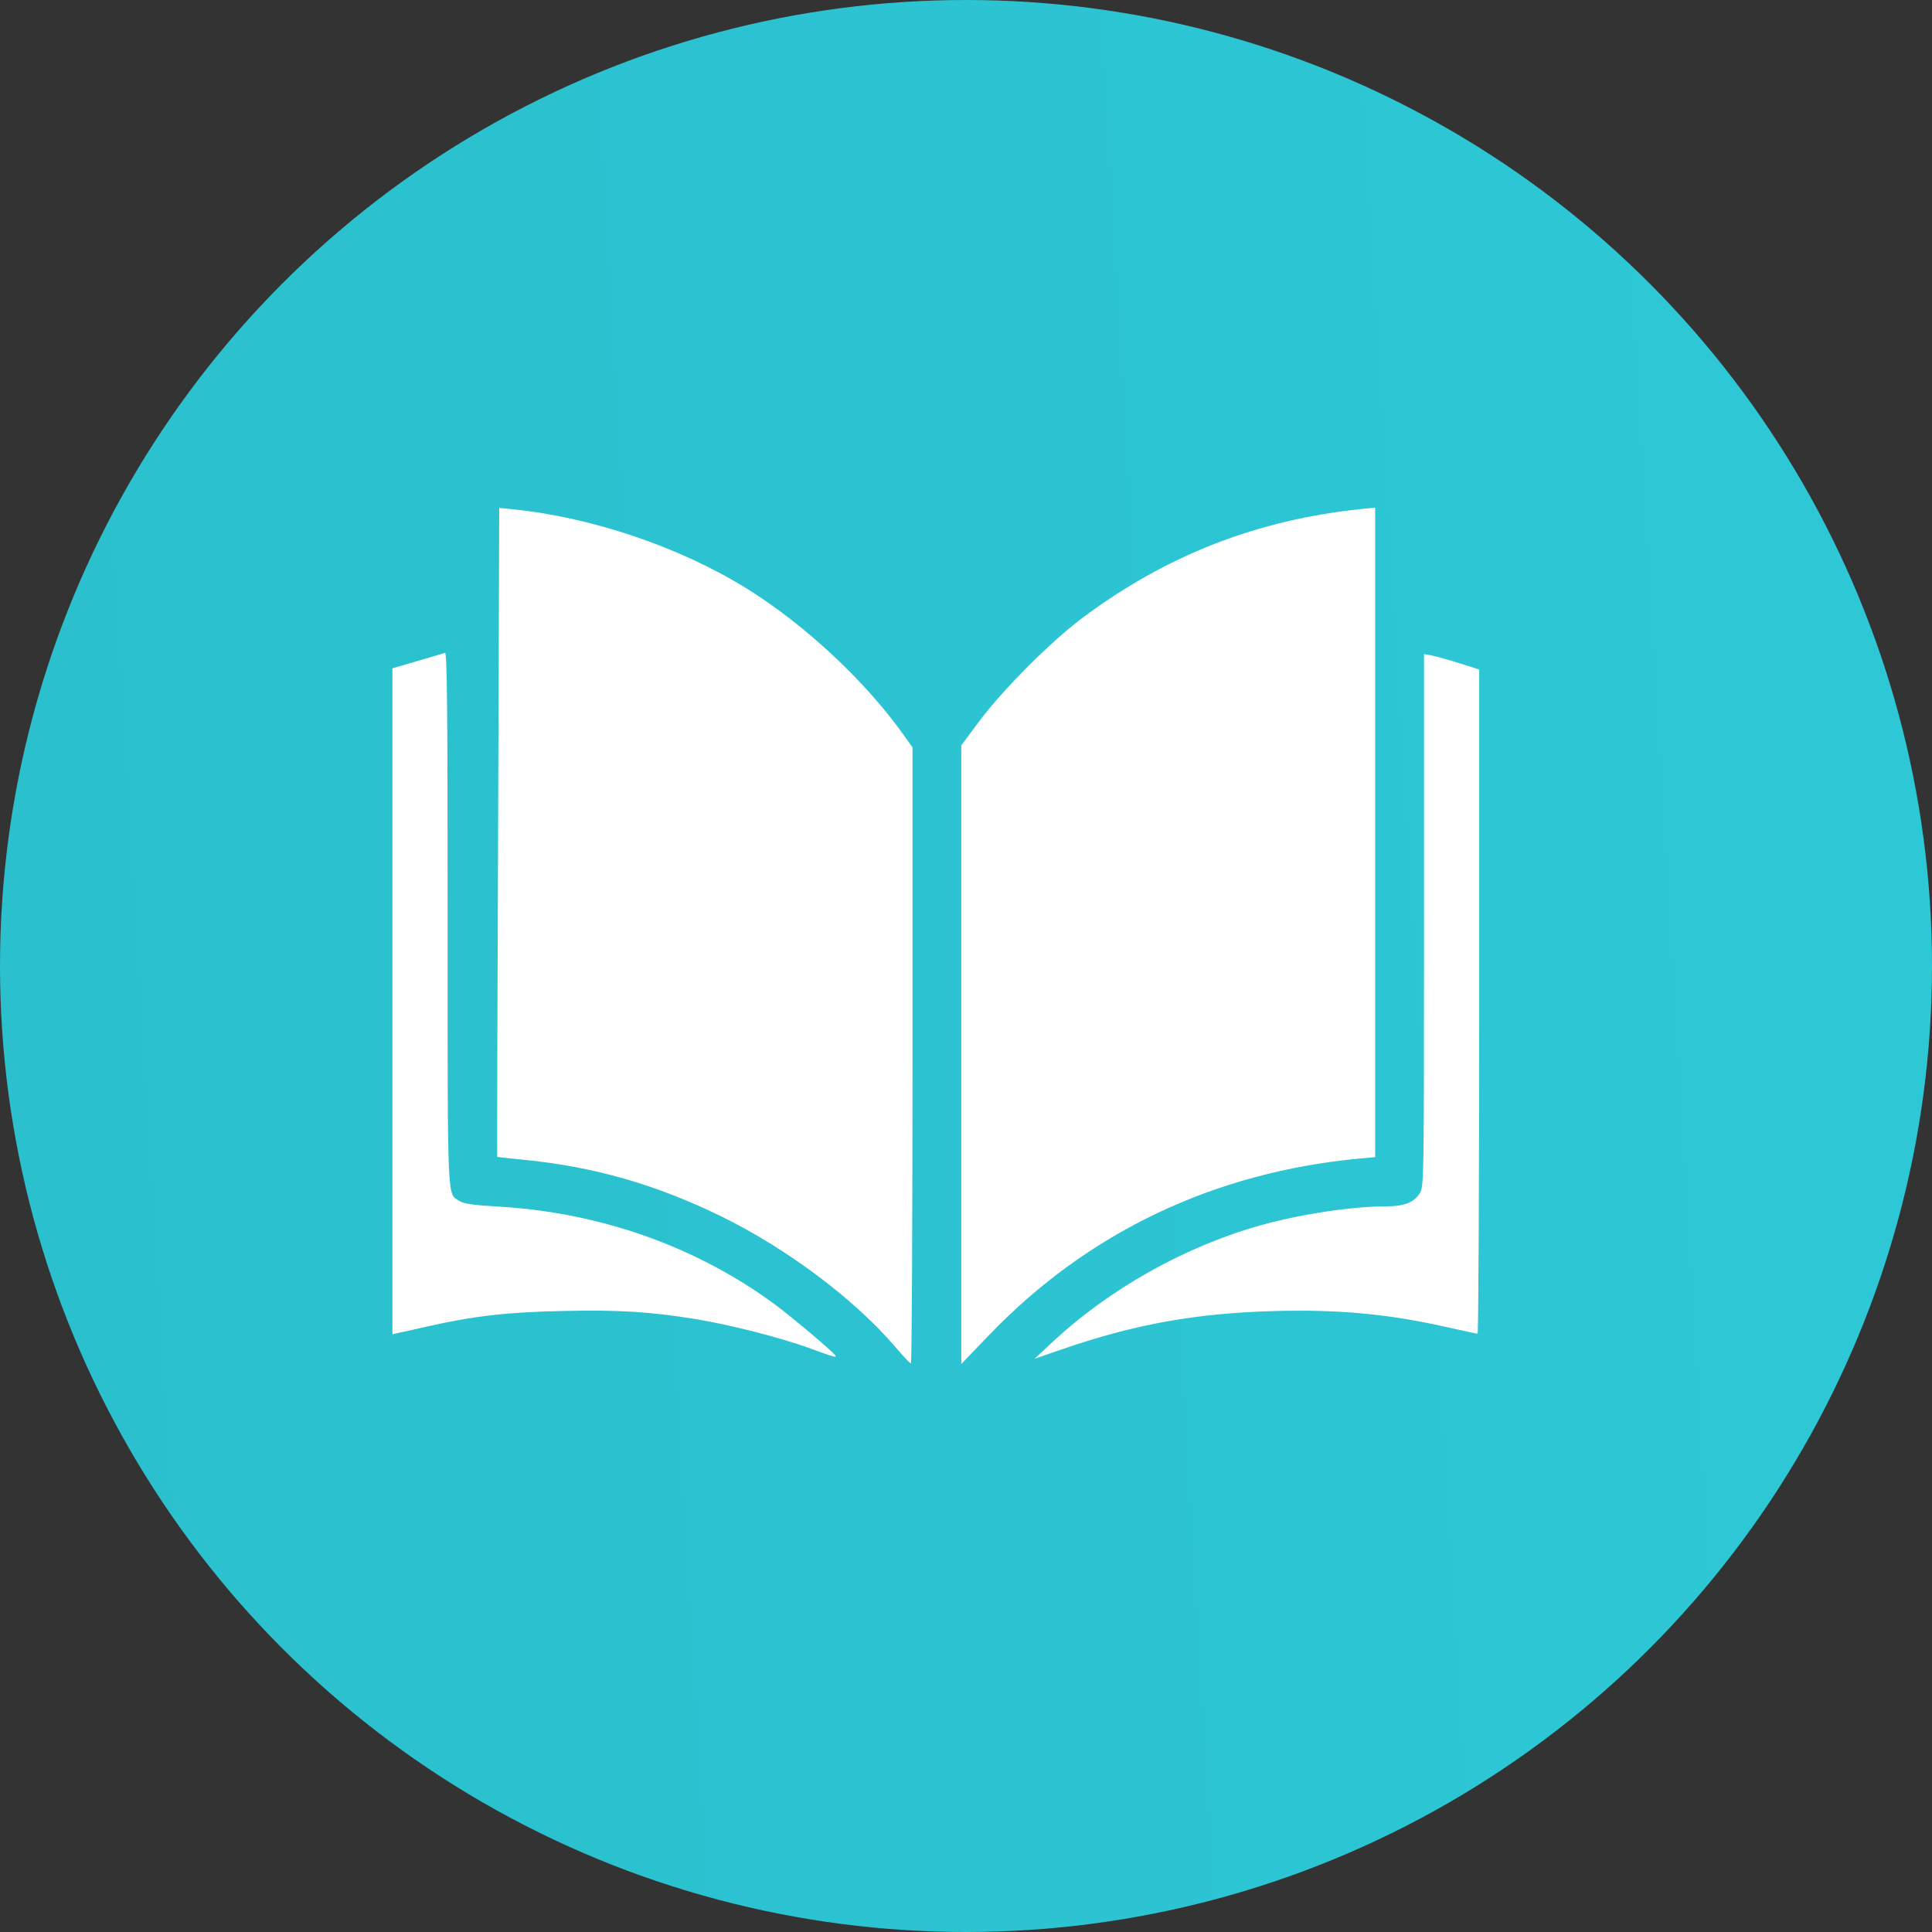
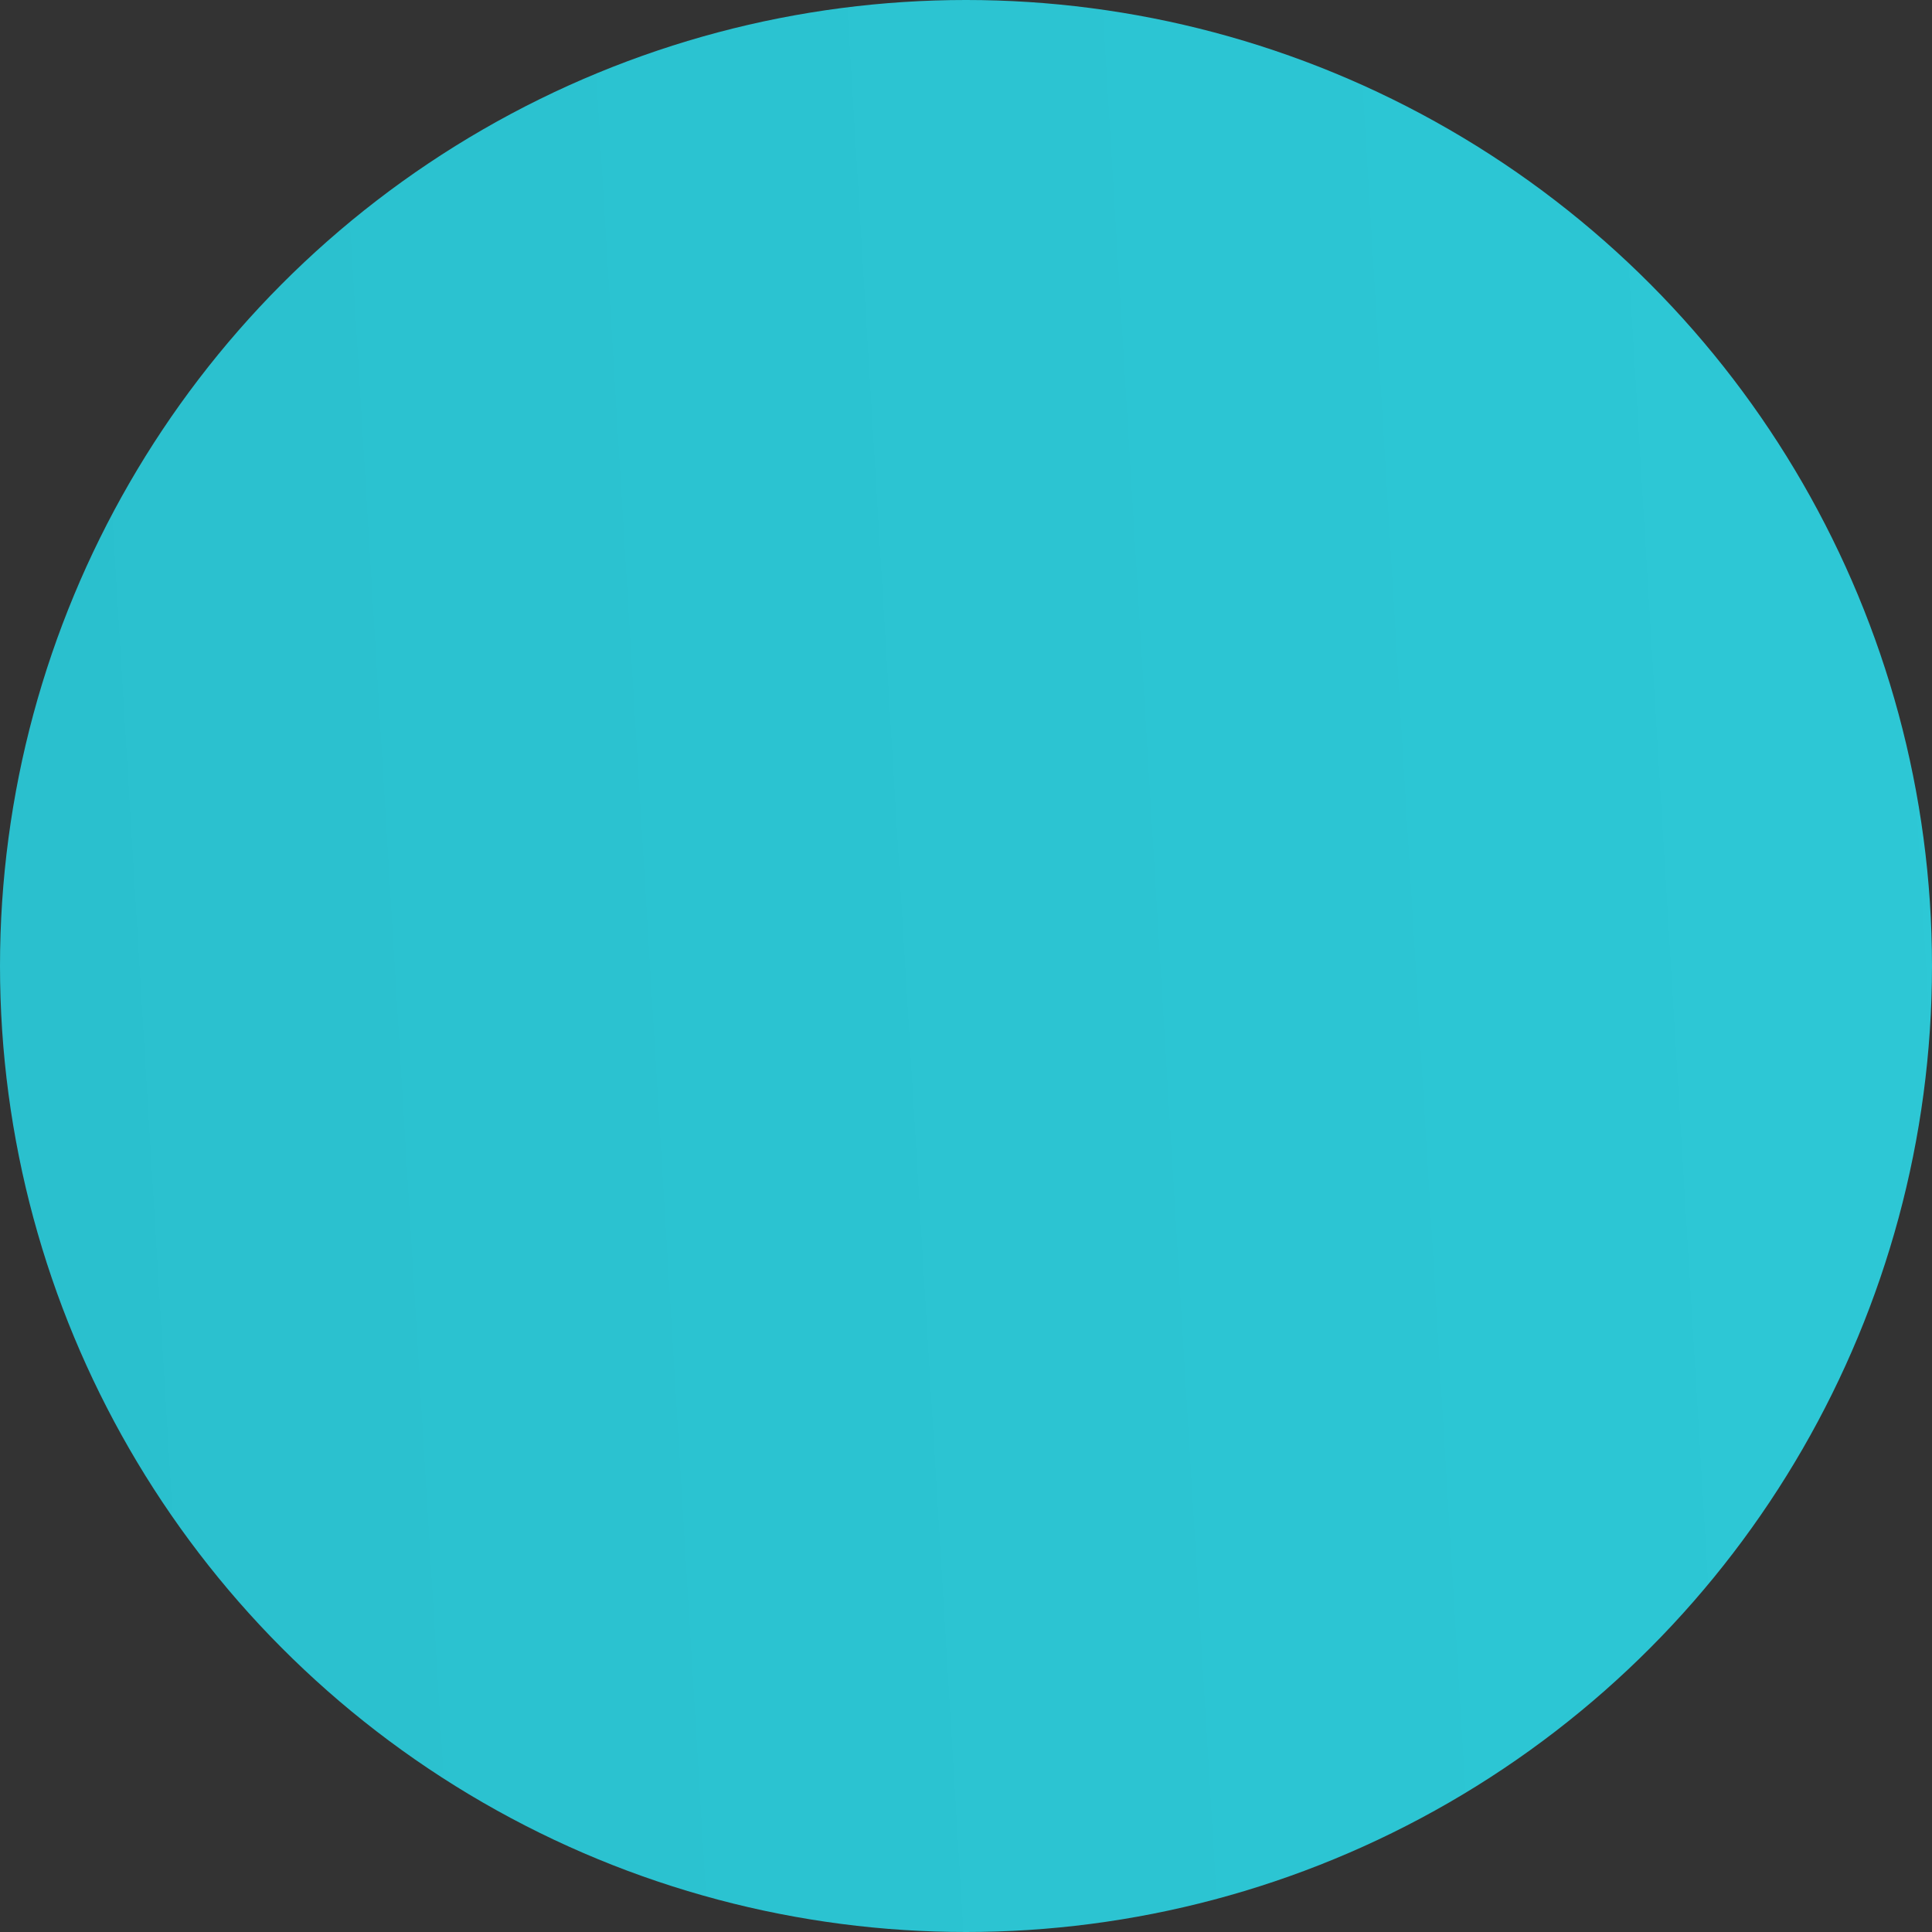
<svg xmlns="http://www.w3.org/2000/svg" width="32" height="32" viewBox="0 0 32 32" fill="none">
  <rect x="0" y="0" width="32" height="32" fill="#333333" stroke="none" />
  <g id="Group 10">
    <g id="Group 5">
      <circle id="Ellipse 3" cx="16" cy="16" r="16" fill="url(#paint0_linear_12_2)" />
    </g>
    <g id="book_icon_158035 1">
-       <path id="Vector" d="M14.832 22.313C14.164 21.528 13.047 20.689 11.967 20.157C10.876 19.621 9.839 19.323 8.662 19.208C8.43 19.185 8.238 19.164 8.235 19.161C8.232 19.161 8.238 16.739 8.25 13.784L8.269 8.413L8.484 8.434C9.799 8.565 11.268 9.062 12.379 9.755C13.336 10.352 14.325 11.274 14.955 12.157L15.114 12.379V17.481C15.114 20.287 15.102 22.583 15.088 22.582C15.072 22.582 14.958 22.461 14.832 22.313ZM15.922 17.468V12.345L16.228 11.936C16.619 11.413 17.406 10.626 17.926 10.236C19.317 9.196 20.826 8.607 22.558 8.43L22.777 8.408V13.787V19.166L22.522 19.189C20.111 19.414 18.02 20.409 16.385 22.11L15.922 22.592V17.468ZM17.416 22.244C18.363 21.356 19.616 20.65 20.874 20.296C21.533 20.111 22.389 19.981 22.958 19.981C23.256 19.981 23.421 19.917 23.515 19.764C23.585 19.648 23.586 19.599 23.586 15.24L23.586 10.833L23.718 10.857C23.79 10.872 23.996 10.929 24.175 10.986L24.5 11.089V16.59C24.5 19.615 24.488 22.09 24.473 22.09C24.458 22.09 24.241 22.044 23.99 21.987C22.998 21.763 22.18 21.686 21.107 21.715C19.806 21.751 18.794 21.933 17.592 22.348L17.135 22.506L17.416 22.244ZM13.408 22.329C12.909 22.15 12.084 21.94 11.527 21.849C10.77 21.726 10.248 21.693 9.32 21.714C8.398 21.733 7.841 21.798 7.08 21.97C6.867 22.018 6.65 22.068 6.597 22.078L6.5 22.099L6.5 16.584L6.5 11.069L6.913 10.949C7.14 10.883 7.346 10.822 7.37 10.814C7.405 10.799 7.414 11.698 7.414 15.216C7.414 20.025 7.404 19.757 7.609 19.892C7.68 19.938 7.829 19.959 8.252 19.985C9.936 20.081 11.534 20.646 12.838 21.608C13.119 21.816 13.794 22.385 13.833 22.448C13.86 22.491 13.842 22.487 13.408 22.331L13.408 22.329Z" fill="white" />
-     </g>
+       </g>
  </g>
  <defs>
    <linearGradient id="paint0_linear_12_2" x1="33.882" y1="13.714" x2="-4.034" y2="16" gradientUnits="userSpaceOnUse">
      <stop stop-color="#2DC8D6" />
      <stop offset="1" stop-color="#2ABFCD" />
    </linearGradient>
  </defs>
</svg>